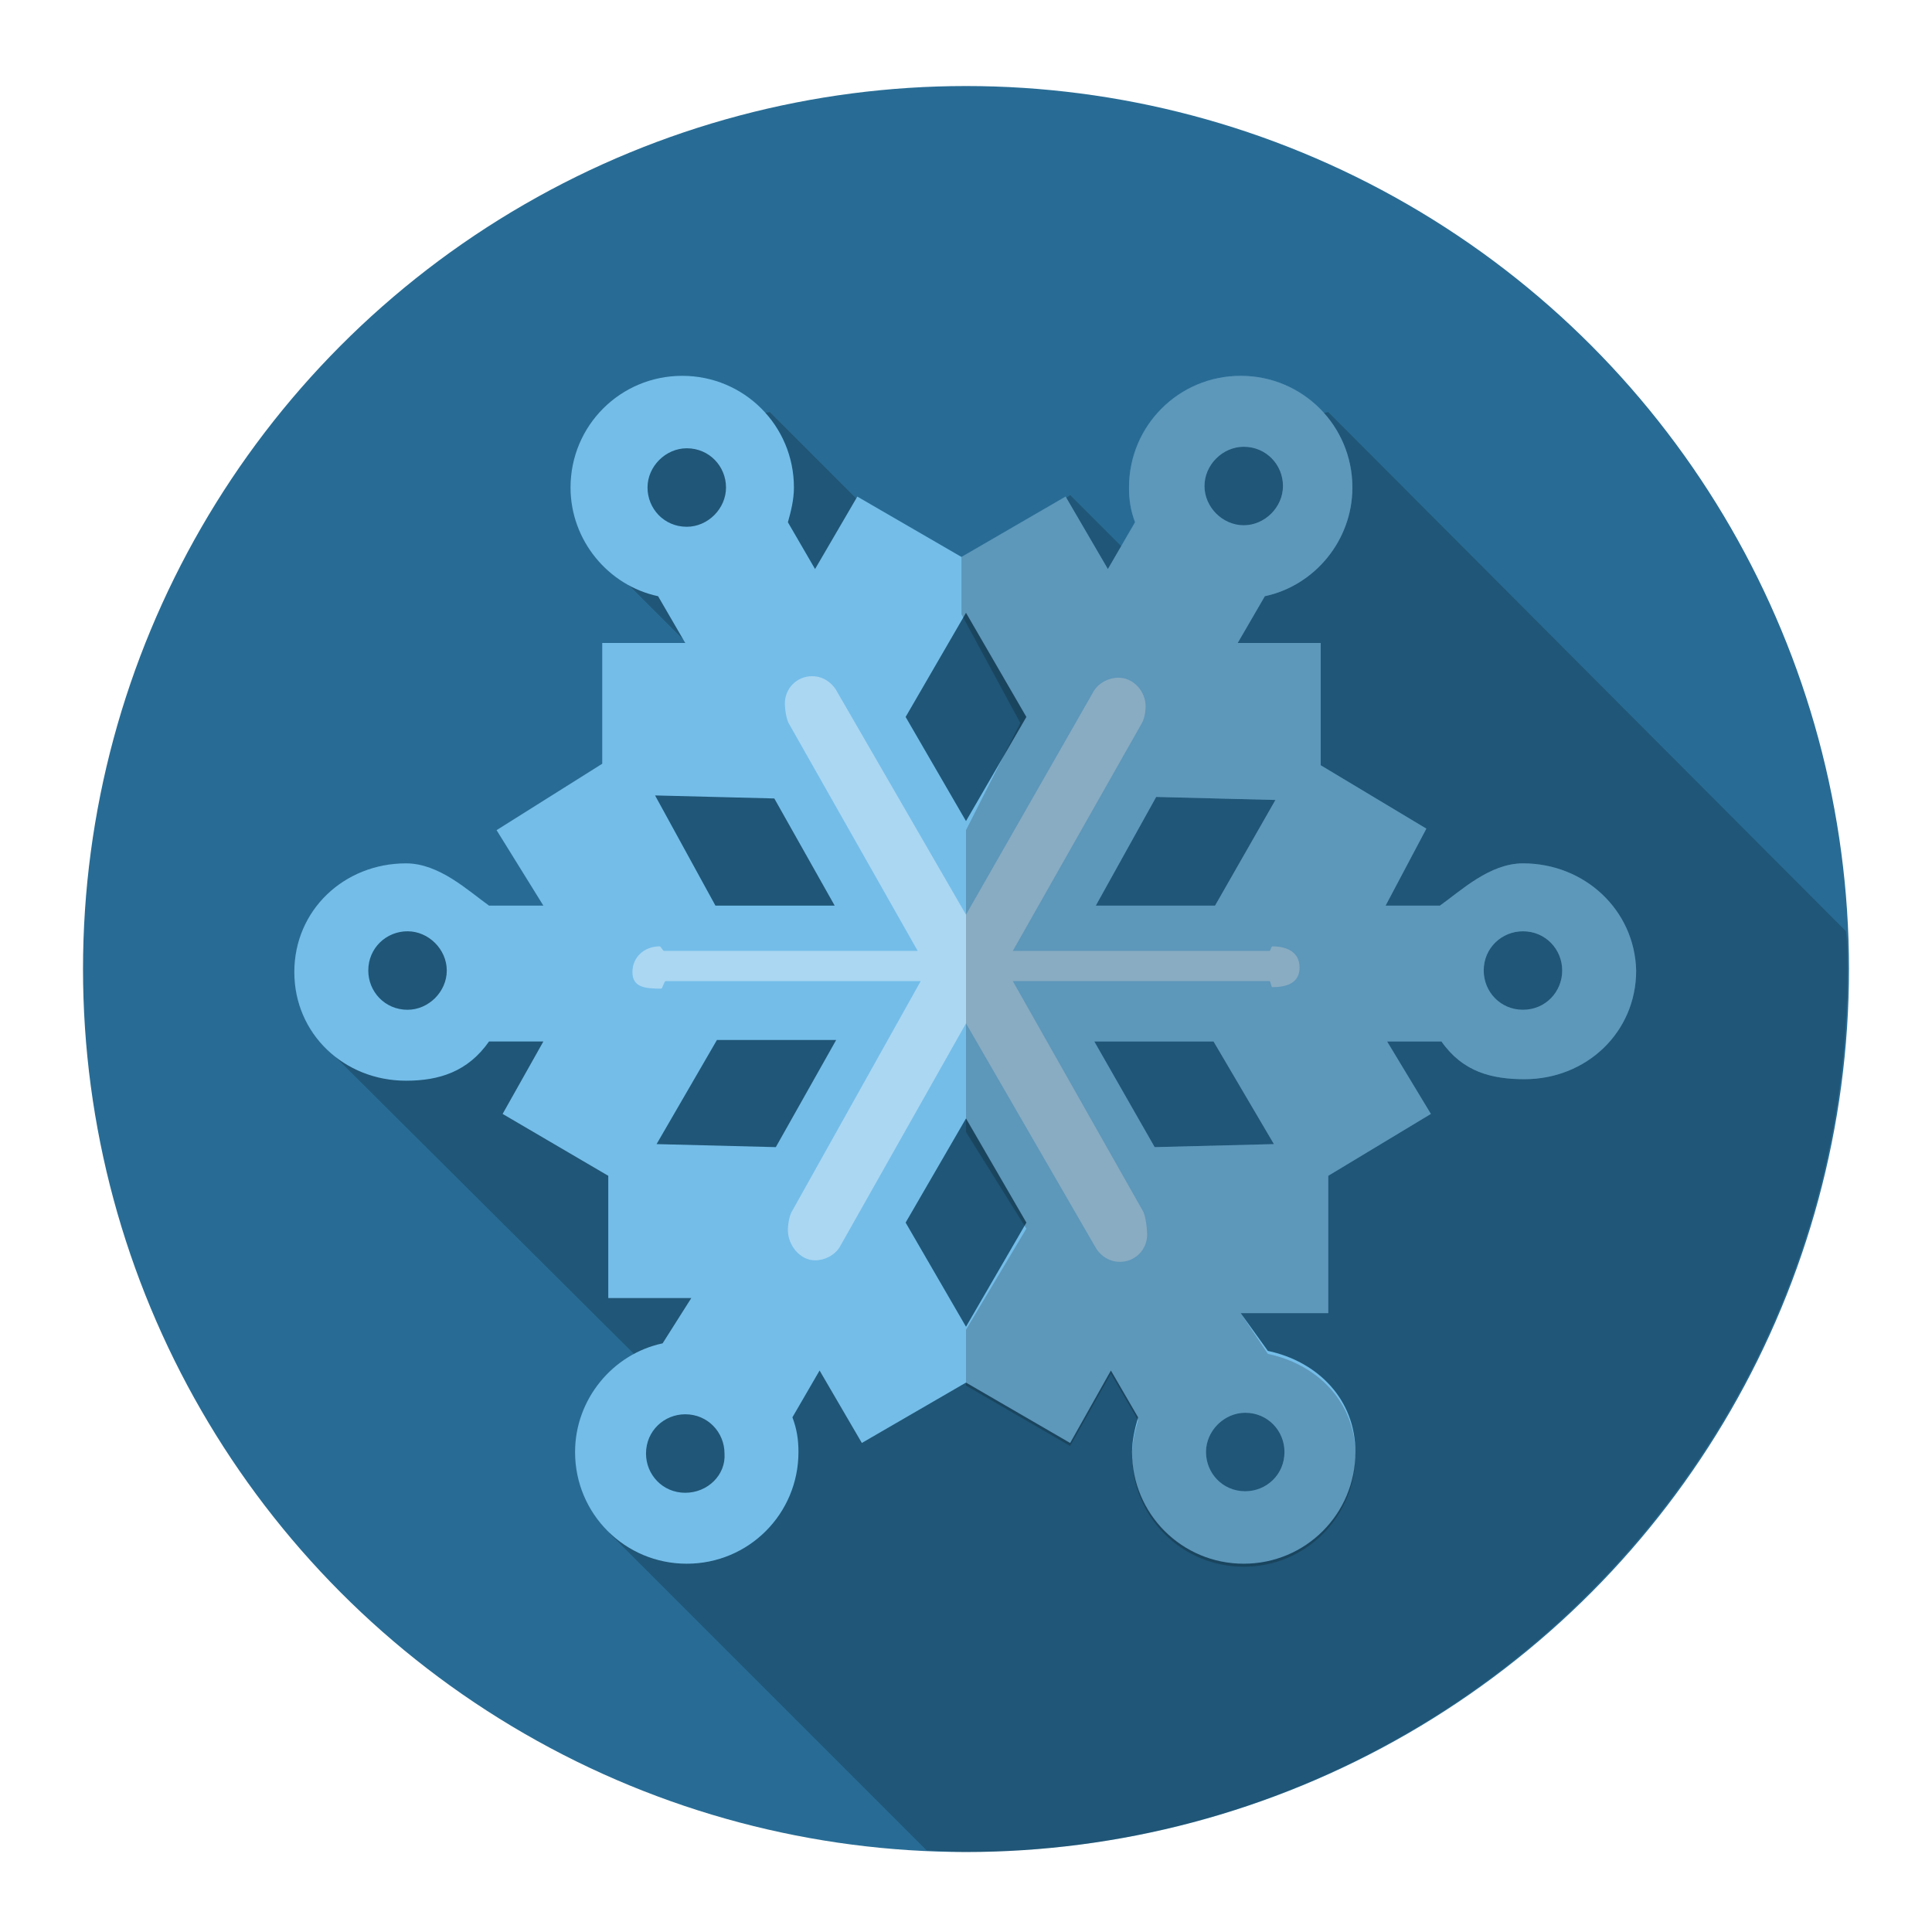
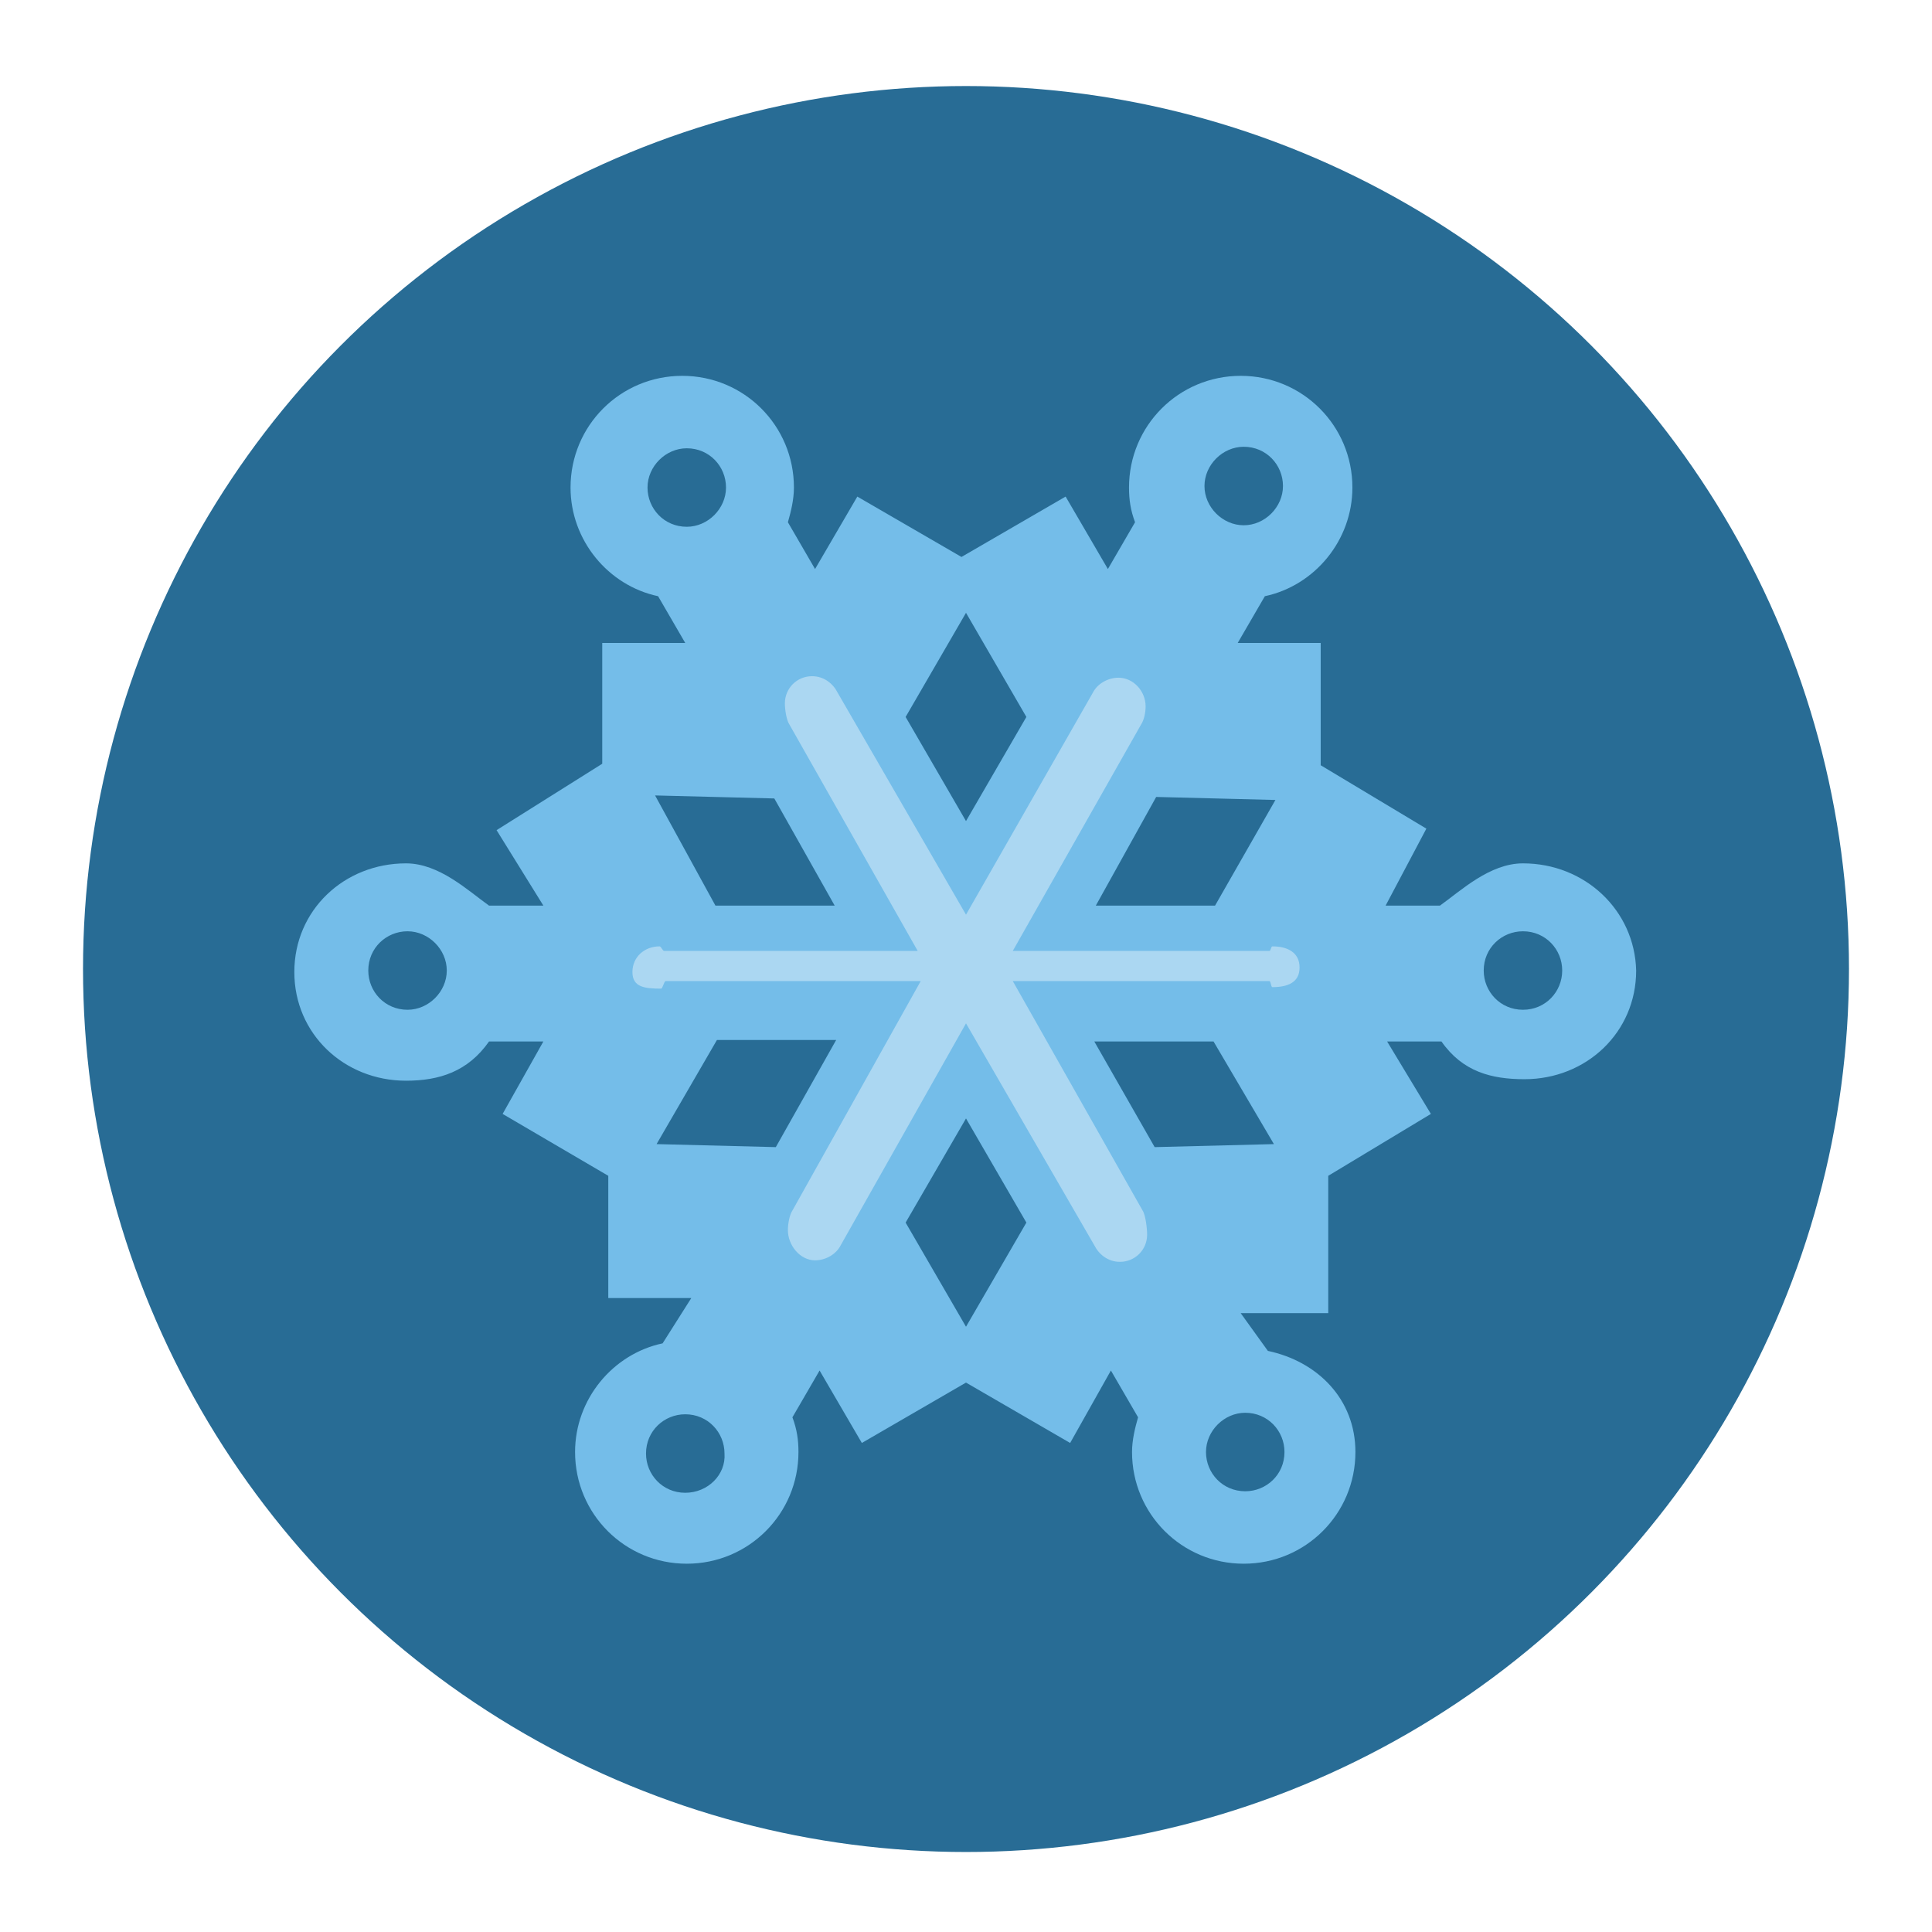
<svg xmlns="http://www.w3.org/2000/svg" style="enable-background:new 0 0 128 128;" version="1.1" viewBox="0 0 128 128" xml:space="preserve">
  <style type="text/css">
	.st0{display:none;}
	.st1{fill:#1E5170;}
	.st2{opacity:0.2;}
	.st3{fill:#2BAF67;}
	.st4{fill:#F5D22D;}
	.st5{fill:#34D27C;}
	.st6{fill:#EA5644;}
	.st7{fill:#F3CB0A;}
	.st8{fill:#A564BE;}
	.st9{fill:#6E437F;}
	.st10{opacity:0.2;fill:#53325F;}
	.st11{fill:#F6DA50;}
	.st12{fill:#C34839;}
	.st13{fill:#FFFFFF;}
	.st14{fill:#286C95;}
	.st15{fill:#74BDE9;}
	.st16{fill:#ABD7F2;}
	.st17{fill:#F8F9FA;}
	.st18{fill:#F6CCA2;}
	.st19{fill:#ED6E5F;}
	.st20{fill:#9C392D;}
	.st21{fill:#F3F6F6;}
	.st22{fill:#9B5B19;}
	.st23{fill:#FCEEE0;}
	.st24{fill:#90CAED;}
	.st25{fill:#EEF2F3;}
	.st26{fill:#FDFDFD;}
	.st27{fill:#238C53;}
	.st28{fill:#314557;}
	.st29{fill:#CAA908;}
	.st30{fill:#4E2E0C;}
	.st31{clip-path:url(#SVGID_2_);}
	.st32{fill:#A28707;}
	.st33{fill:#13836F;}
	.st34{fill:#094137;}
	.st35{fill:#1A693E;}
	.st36{clip-path:url(#SVGID_4_);}
</style>
  <g>
    <g class="st0" id="guids" />
    <g id="Vrstva_2">
      <circle class="st14" cx="64" cy="64.2" r="58.5" />
-       <path class="st2" d="M122.4,64.2c0-0.8,0-1.7-0.1-2.5L88,27.3l-9.8,1.8L75.8,36l-1.4,0.3l-3.5-3.5l-7.6,5.4l-6.4-5L51,27.3     l-8.4,1.3l-2.4,8.7l5.2,5.2l-4.9,9.6l-4.1,8l-10.5,0.5l-4,4.4l0.1,4.8L42,89.7l-1.8,6.3l0.2,5.6l21,21c0.8,0,1.7,0.1,2.5,0.1     C96.2,122.7,122.4,96.5,122.4,64.2z" />
      <path class="st15" d="M100.9,57.2c-2.2,0-4.1,1.8-5.5,2.8h-3.6l2.7-5.1l-7-4.2l0-8.1l-5.5,0l1.8-3.1c3.3-0.7,5.8-3.7,5.8-7.2     c0-4.1-3.3-7.4-7.4-7.4c-4.1,0-7.4,3.3-7.4,7.4c0,0.8,0.1,1.5,0.4,2.3l-1.8,3.1l-2.8-4.8l-6.9,4l-6.9-4l-2.8,4.8l-1.8-3.1     c0.2-0.7,0.4-1.5,0.4-2.3c0-4.1-3.3-7.4-7.4-7.4s-7.4,3.3-7.4,7.4c0,3.5,2.5,6.5,5.8,7.2l1.8,3.1l-5.5,0l0,8l-7,4.4L36,60h-3.6     c-1.4-1-3.3-2.8-5.5-2.8c-4.1,0-7.4,3.1-7.4,7.2c0,4.1,3.3,7.2,7.4,7.2c2.2,0,4.1-0.6,5.5-2.6H36l-2.7,4.8l7,4.1l0,8.1l5.5,0     L43.9,89c-3.3,0.7-5.8,3.7-5.8,7.2c0,4.1,3.3,7.4,7.4,7.4s7.4-3.3,7.4-7.4c0-0.8-0.1-1.5-0.4-2.3l1.8-3.1l2.8,4.8l6.9-4l6.9,4     l2.7-4.8l1.8,3.1c-0.2,0.7-0.4,1.5-0.4,2.3c0,4.1,3.3,7.4,7.4,7.4c4.1,0,7.4-3.3,7.4-7.4c0-3.5-2.5-6-5.8-6.7L82.2,87H88v-9.1     l6.8-4.1L91.9,69h3.6c1.4,2,3.3,2.5,5.5,2.5c4.1,0,7.4-3.1,7.4-7.2C108.3,60.3,105,57.2,100.9,57.2z M27,66.9     c-1.5,0-2.6-1.2-2.6-2.6c0-1.5,1.2-2.6,2.6-2.6s2.6,1.2,2.6,2.6C29.6,65.7,28.4,66.9,27,66.9z M45.5,34.9c-1.5,0-2.6-1.2-2.6-2.6     s1.2-2.6,2.6-2.6c1.5,0,2.6,1.2,2.6,2.6S46.9,34.9,45.5,34.9z M45.4,98.9c-1.5,0-2.6-1.2-2.6-2.6c0-1.5,1.2-2.6,2.6-2.6     c1.5,0,2.6,1.2,2.6,2.6C48.1,97.7,46.9,98.9,45.4,98.9z M51.4,76l-7.9-0.2l4-6.9h7.9L51.4,76z M47.4,60l-4-7.3l7.9,0.2l4,7.1     H47.4z M64,40.6l4,6.9l-4,6.9l-4-6.9L64,40.6z M64,87.9L60,81l4-6.9l4,6.9L64,87.9z M82.4,29.6c1.5,0,2.6,1.2,2.6,2.6     s-1.2,2.6-2.6,2.6s-2.6-1.2-2.6-2.6S81,29.6,82.4,29.6z M82.5,93.6c1.5,0,2.6,1.2,2.6,2.6c0,1.5-1.2,2.6-2.6,2.6     c-1.5,0-2.6-1.2-2.6-2.6C79.9,94.8,81.1,93.6,82.5,93.6z M76.5,76l-4-7h7.9l4,6.8L76.5,76z M80.5,60h-7.9l4-7.2l7.9,0.2L80.5,60z      M100.9,66.9c-1.5,0-2.6-1.2-2.6-2.6c0-1.5,1.2-2.6,2.6-2.6c1.5,0,2.6,1.2,2.6,2.6C103.5,65.7,102.4,66.9,100.9,66.9z" />
      <path class="st16" d="M84.3,62.7c-0.1,0-0.1,0.3-0.2,0.3h-17l8.5-15c0.2-0.3,0.3-0.8,0.3-1.2c0-1-0.8-1.9-1.8-1.9     c-0.7,0-1.4,0.4-1.7,1L64,60.6l-8.5-14.7c-0.3-0.6-0.9-1.1-1.7-1.1c-1,0-1.8,0.8-1.8,1.8c0,0.4,0.1,1.1,0.3,1.4l8.5,15H44     c-0.1,0-0.2-0.3-0.3-0.3c-1,0-1.8,0.7-1.8,1.7c0,1,0.8,1.1,1.9,1.1c0.1,0,0.2-0.5,0.3-0.5h16.9l-8.5,15.2     c-0.2,0.3-0.3,0.9-0.3,1.3c0,1,0.8,2,1.8,2c0.7,0,1.4-0.4,1.7-1L64,67.8l8.5,14.7c0.3,0.6,0.9,1.1,1.7,1.1c1,0,1.8-0.8,1.8-1.8     c0-0.4-0.1-1.3-0.3-1.6L67.1,65h17c0.1,0,0.1,0.4,0.2,0.4c1,0,1.8-0.3,1.8-1.3C86.1,63.1,85.3,62.7,84.3,62.7z" />
-       <path class="st2" d="M100.9,57.2c-2.2,0-4.1,1.8-5.5,2.8h-3.6l2.7-5.1l-7-4.2l0-8.1l-5.5,0l1.8-3.1c3.3-0.7,5.8-3.7,5.8-7.2     c0-4.1-3.3-7.4-7.4-7.4c-4.1,0-7.4,3.3-7.4,7.4c0,0.8,0.1,1.5,0.4,2.3l-1.8,3.1l-2.8-4.8l-6.9,4l0,0v3.8l0,0l3.9,7.2L64,55h0v20     h0l4,6.4L64,88.1l0-0.2v3.9l0,0l6.9,4l2.7-4.8l1.8,3.1c-0.2,0.7-0.4,1.5-0.4,2.3c0,4.1,3.3,7.4,7.4,7.4c4.1,0,7.4-3.3,7.4-7.4     c0-3.5-2.5-6-5.8-6.7L82.2,87H88v-9.1l6.8-4.1L91.9,69h3.6c1.4,2,3.3,2.5,5.5,2.5c4.1,0,7.4-3.1,7.4-7.2     C108.3,60.3,105,57.2,100.9,57.2z M82.4,29.6c1.5,0,2.6,1.2,2.6,2.6s-1.2,2.6-2.6,2.6s-2.6-1.2-2.6-2.6S81,29.6,82.4,29.6z      M82.5,93.6c1.5,0,2.6,1.2,2.6,2.6c0,1.5-1.2,2.6-2.6,2.6c-1.5,0-2.6-1.2-2.6-2.6C79.9,94.8,81.1,93.6,82.5,93.6z M76.5,76l-4-7     h7.9l4,6.8L76.5,76z M80.5,60h-7.9l4-7.2l7.9,0.2L80.5,60z M100.9,66.9c-1.5,0-2.6-1.2-2.6-2.6c0-1.5,1.2-2.6,2.6-2.6     c1.5,0,2.6,1.2,2.6,2.6C103.5,65.7,102.4,66.9,100.9,66.9z" />
    </g>
  </g>
</svg>